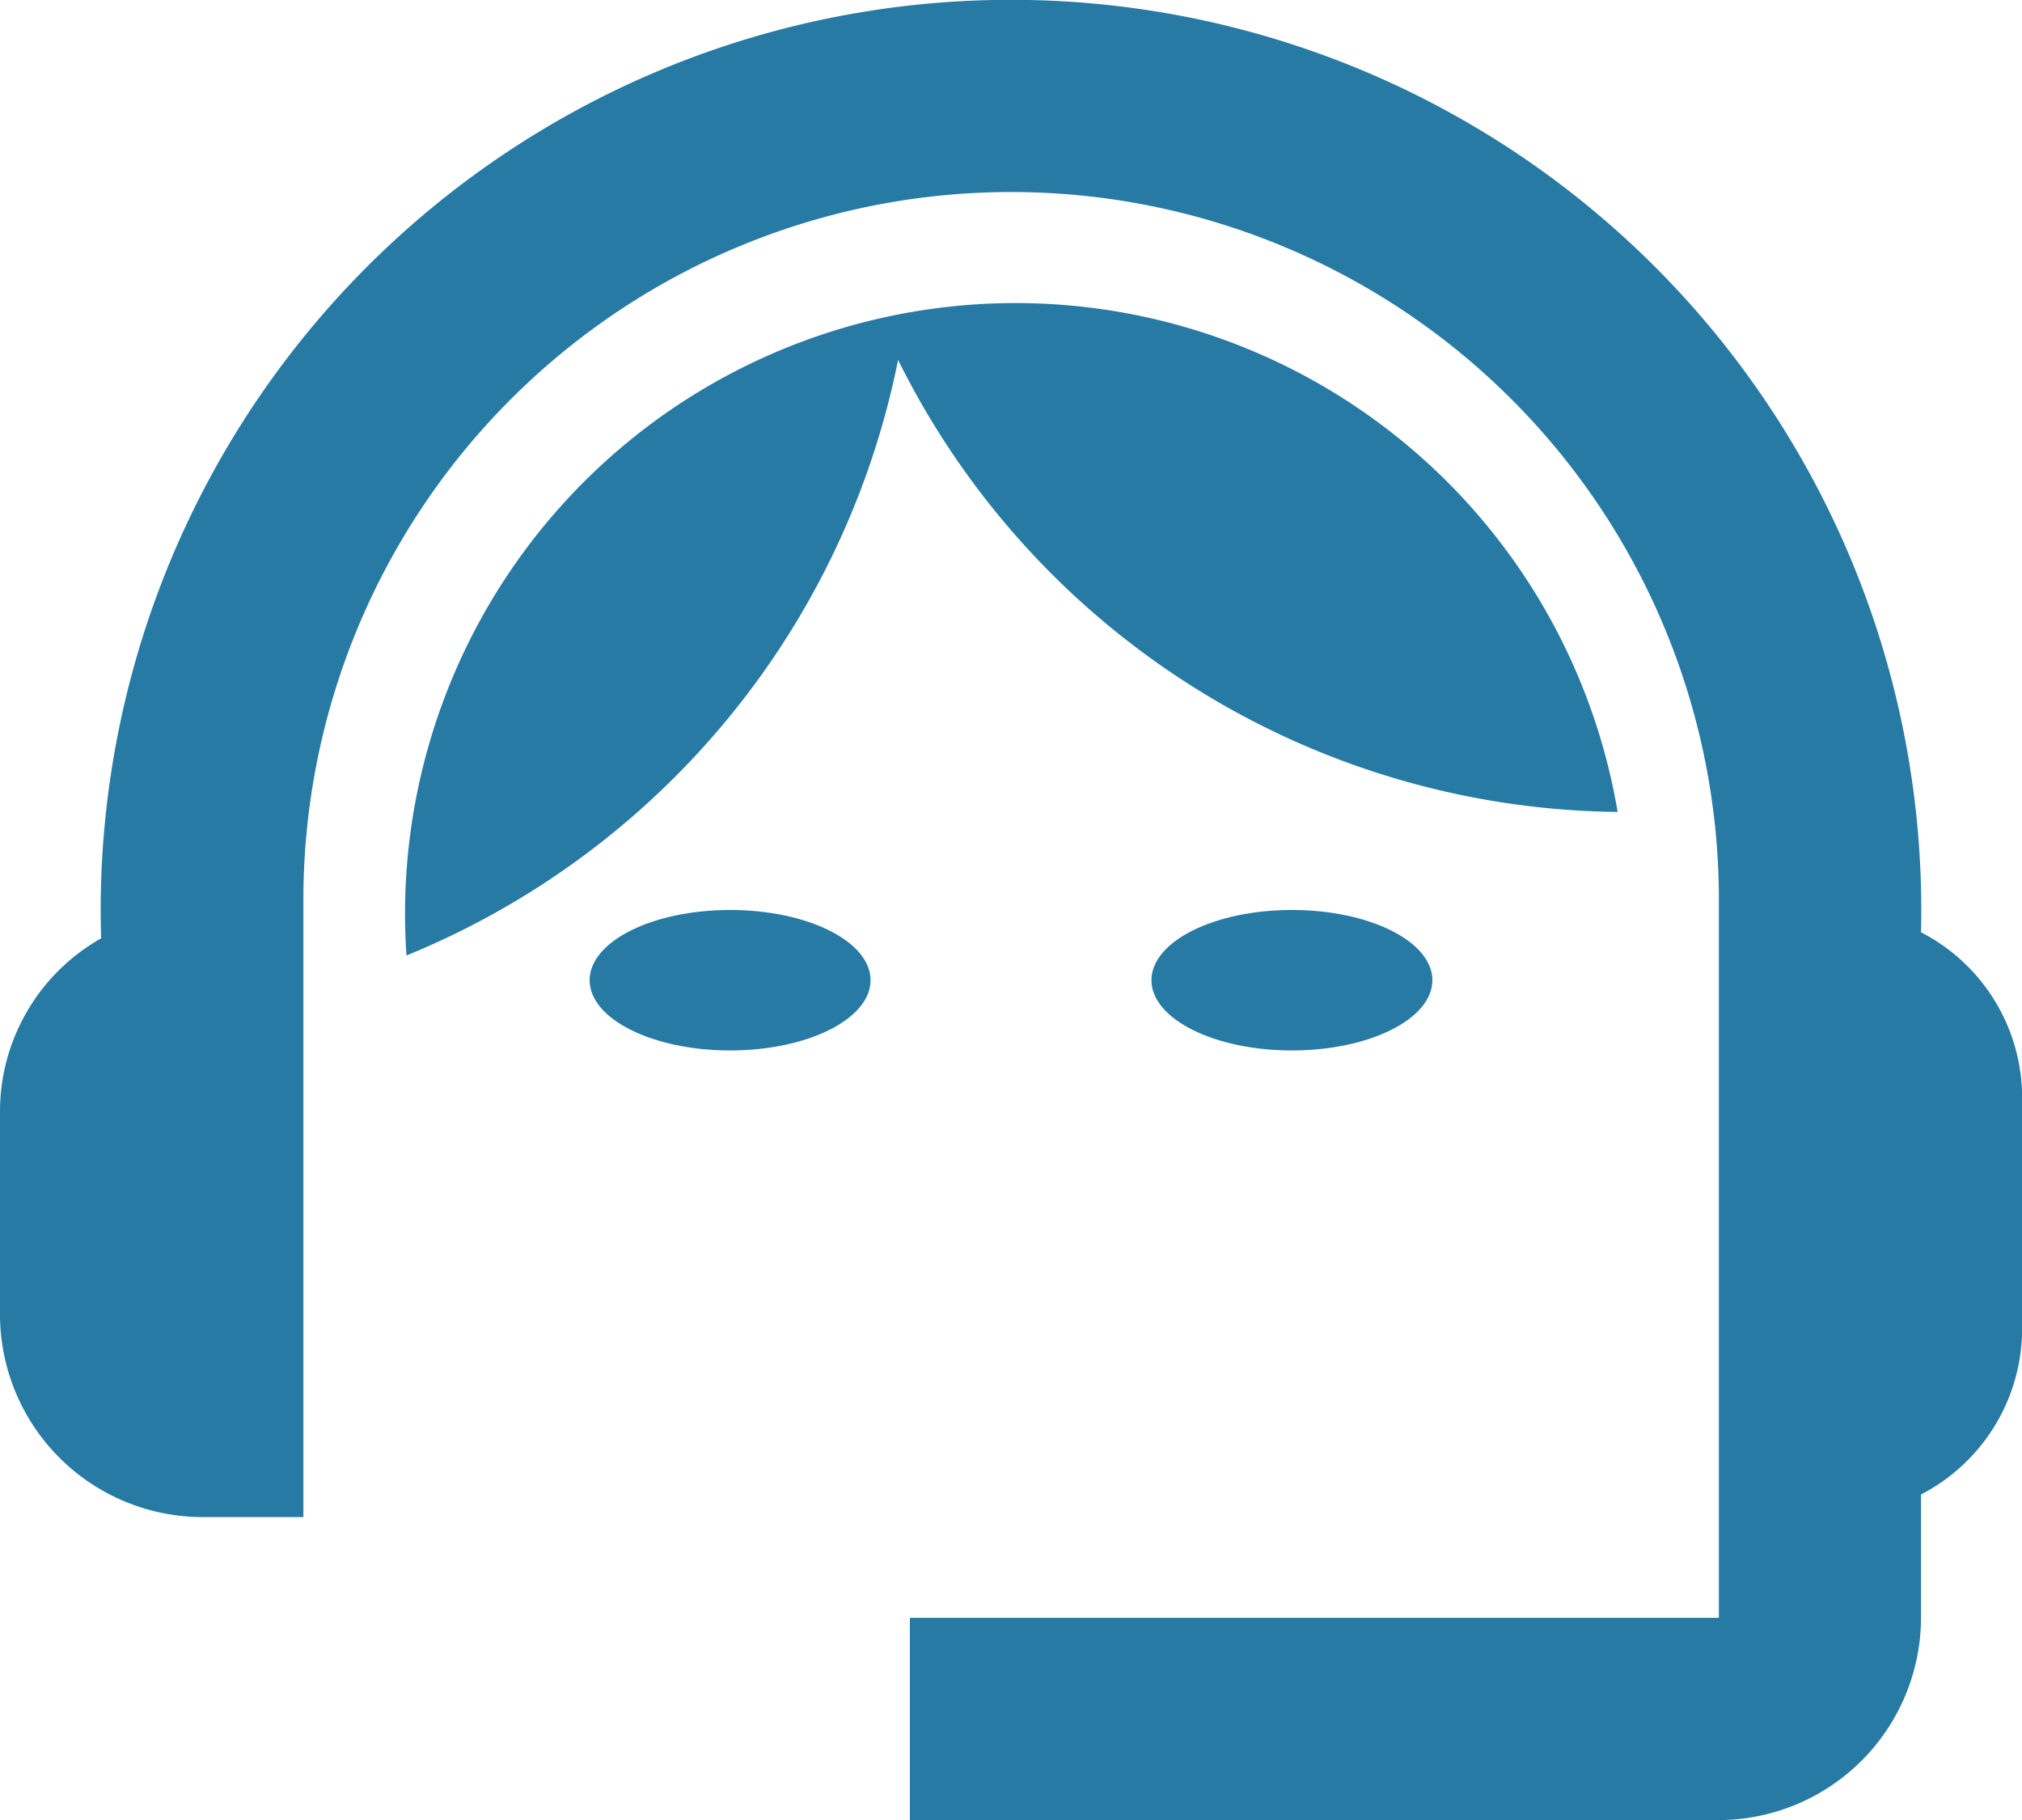
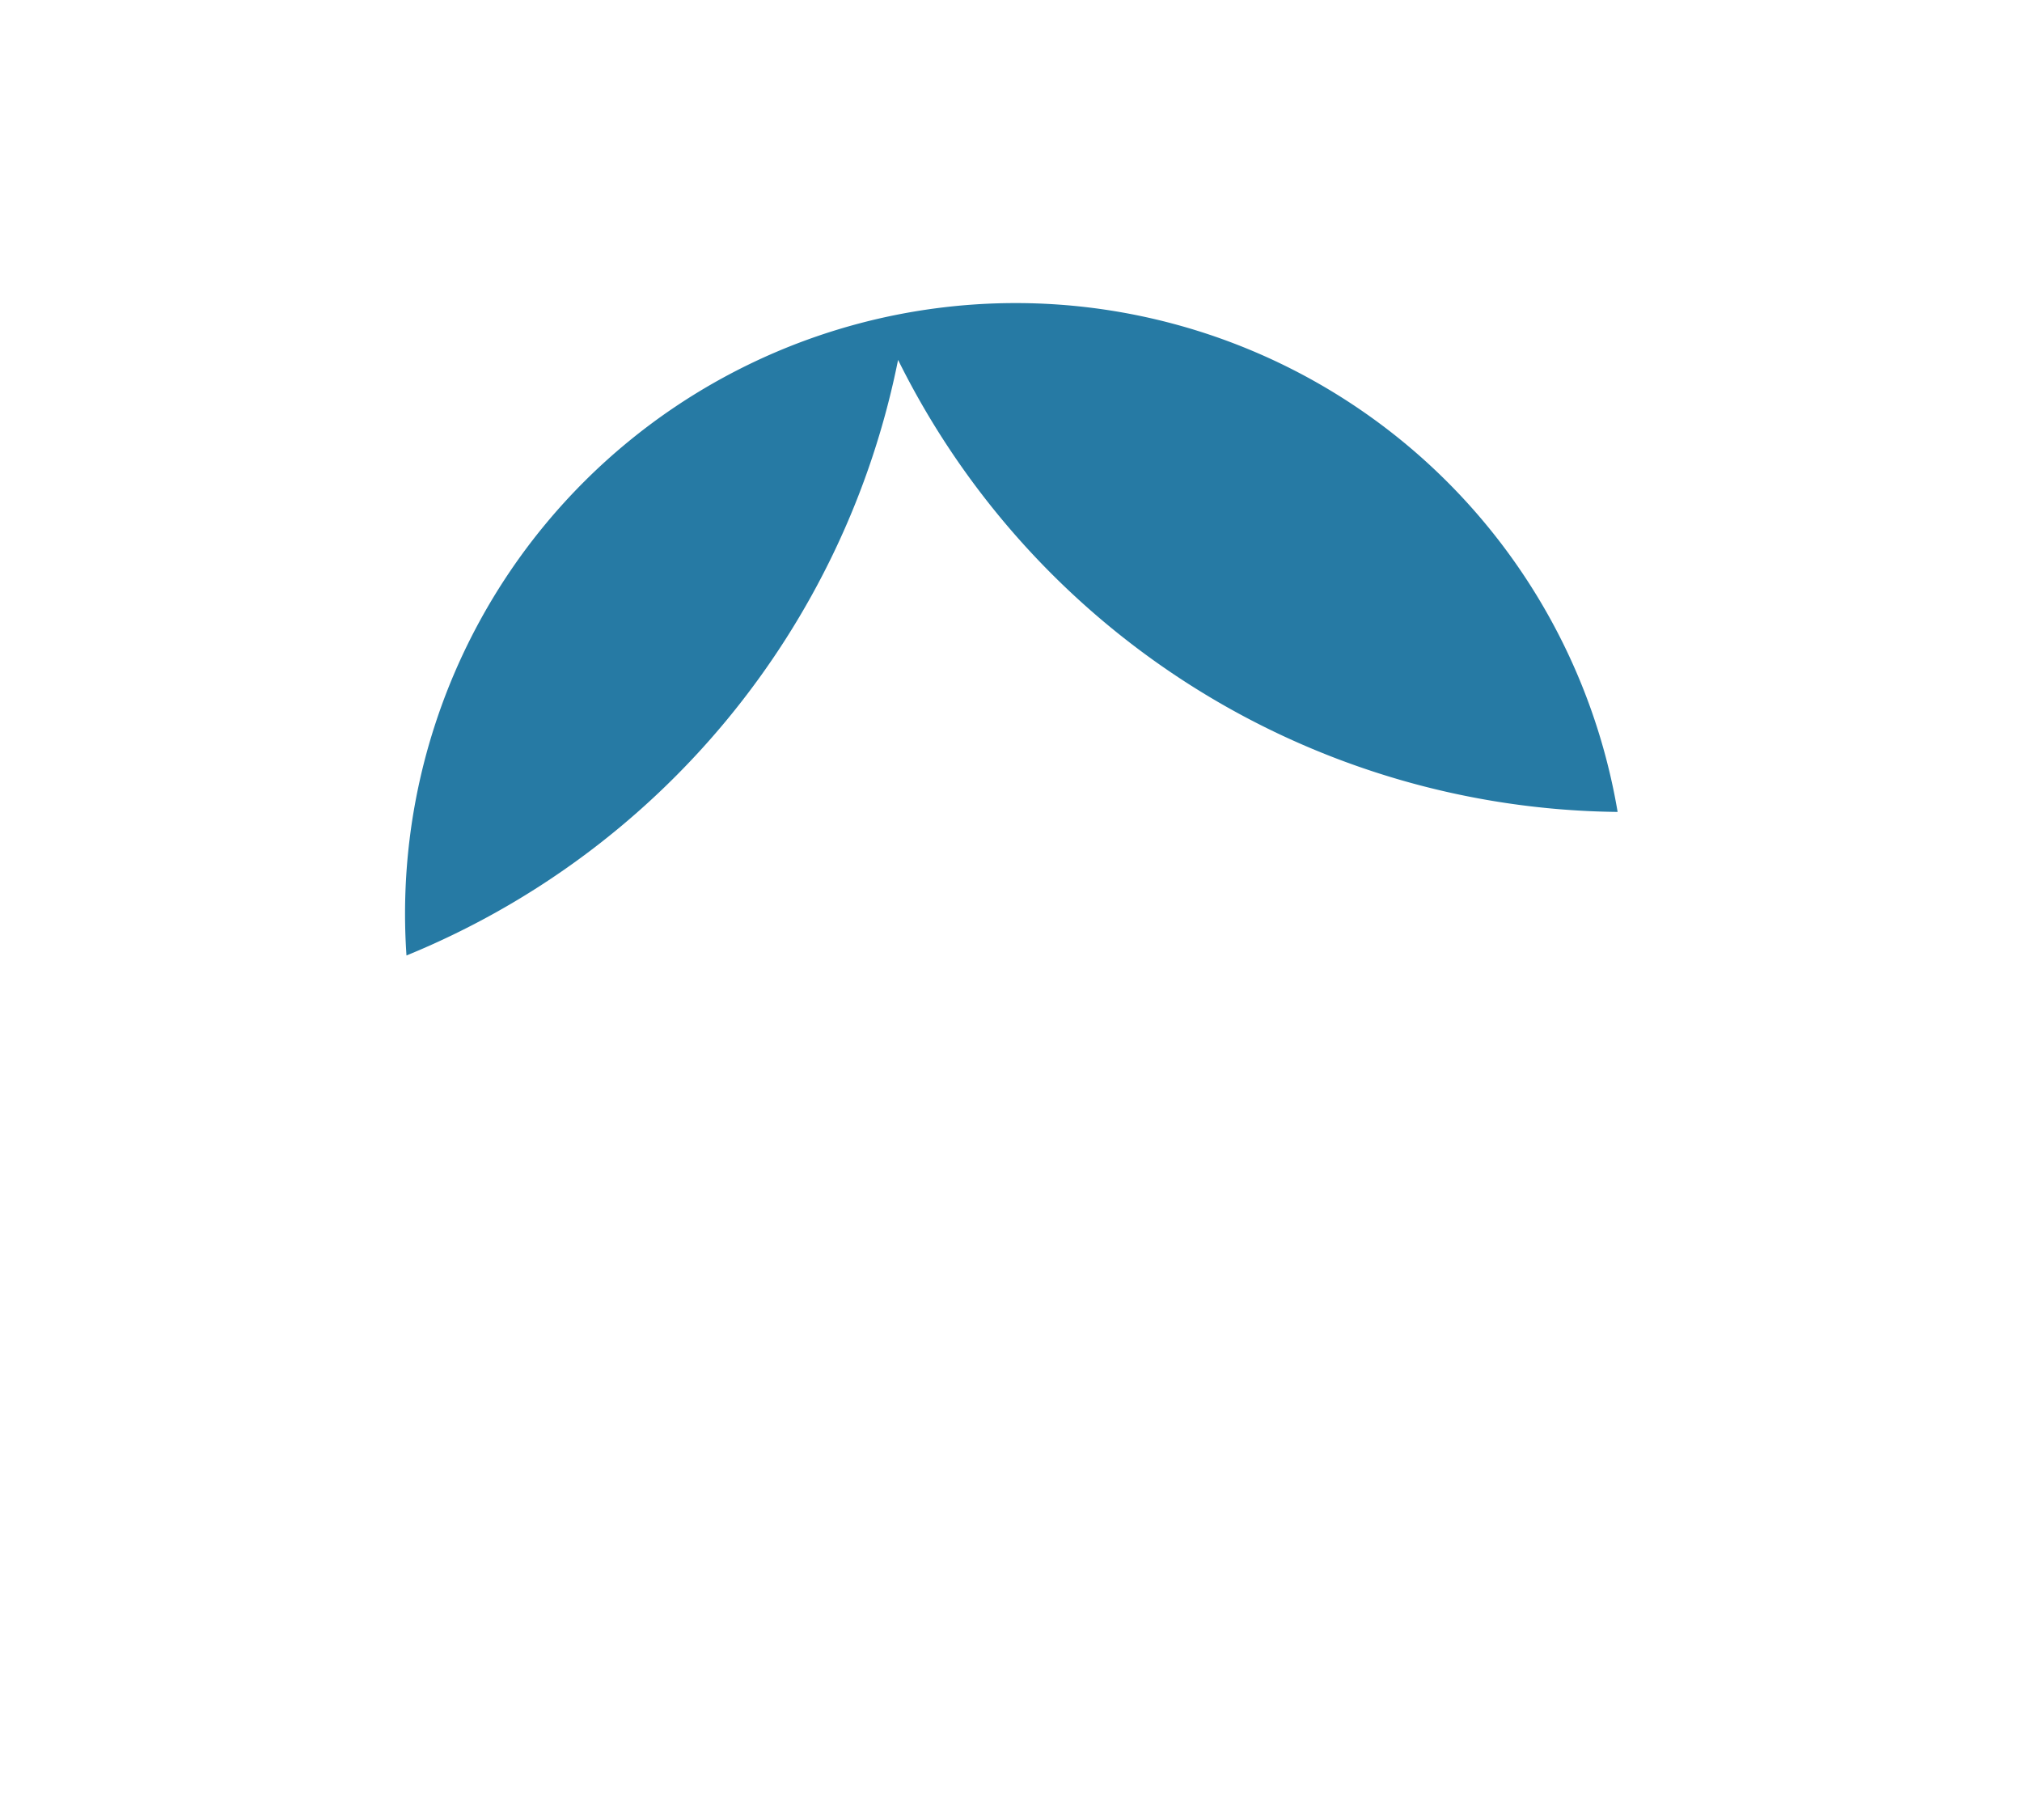
<svg xmlns="http://www.w3.org/2000/svg" width="14.396" height="12.957" viewBox="0 0 14.396 12.957">
  <g id="care-icon" transform="translate(-2 -3)">
    <g id="Group_125" data-name="Group 125" transform="translate(2 3)">
-       <path id="Path_53" data-name="Path 53" d="M15.677,9.637A6.481,6.481,0,1,0,2.72,9.68,1.416,1.416,0,0,0,2,10.918v1.44A1.444,1.444,0,0,0,3.44,13.8h.72V9.406a5.039,5.039,0,1,1,10.078,0v5.111H8.478v1.44h5.759a1.444,1.444,0,0,0,1.44-1.44v-.878a1.331,1.331,0,0,0,.72-1.181V10.8A1.326,1.326,0,0,0,15.677,9.637Z" transform="translate(-2 -3)" fill="#267aa4" />
-       <ellipse id="Ellipse_5" data-name="Ellipse 5" cx="1" cy="0.5" rx="1" ry="0.5" transform="translate(4.198 6.478)" fill="#267aa4" />
-       <ellipse id="Ellipse_6" data-name="Ellipse 6" cx="1" cy="0.5" rx="1" ry="0.5" transform="translate(8.198 6.478)" fill="#267aa4" />
      <path id="Path_54" data-name="Path 54" d="M14.639,9.621a4.347,4.347,0,0,0-8.623,1.022,5.812,5.812,0,0,0,3.5-4.24A5.785,5.785,0,0,0,14.639,9.621Z" transform="translate(-3.122 -3.841)" fill="#267aa4" />
    </g>
  </g>
</svg>